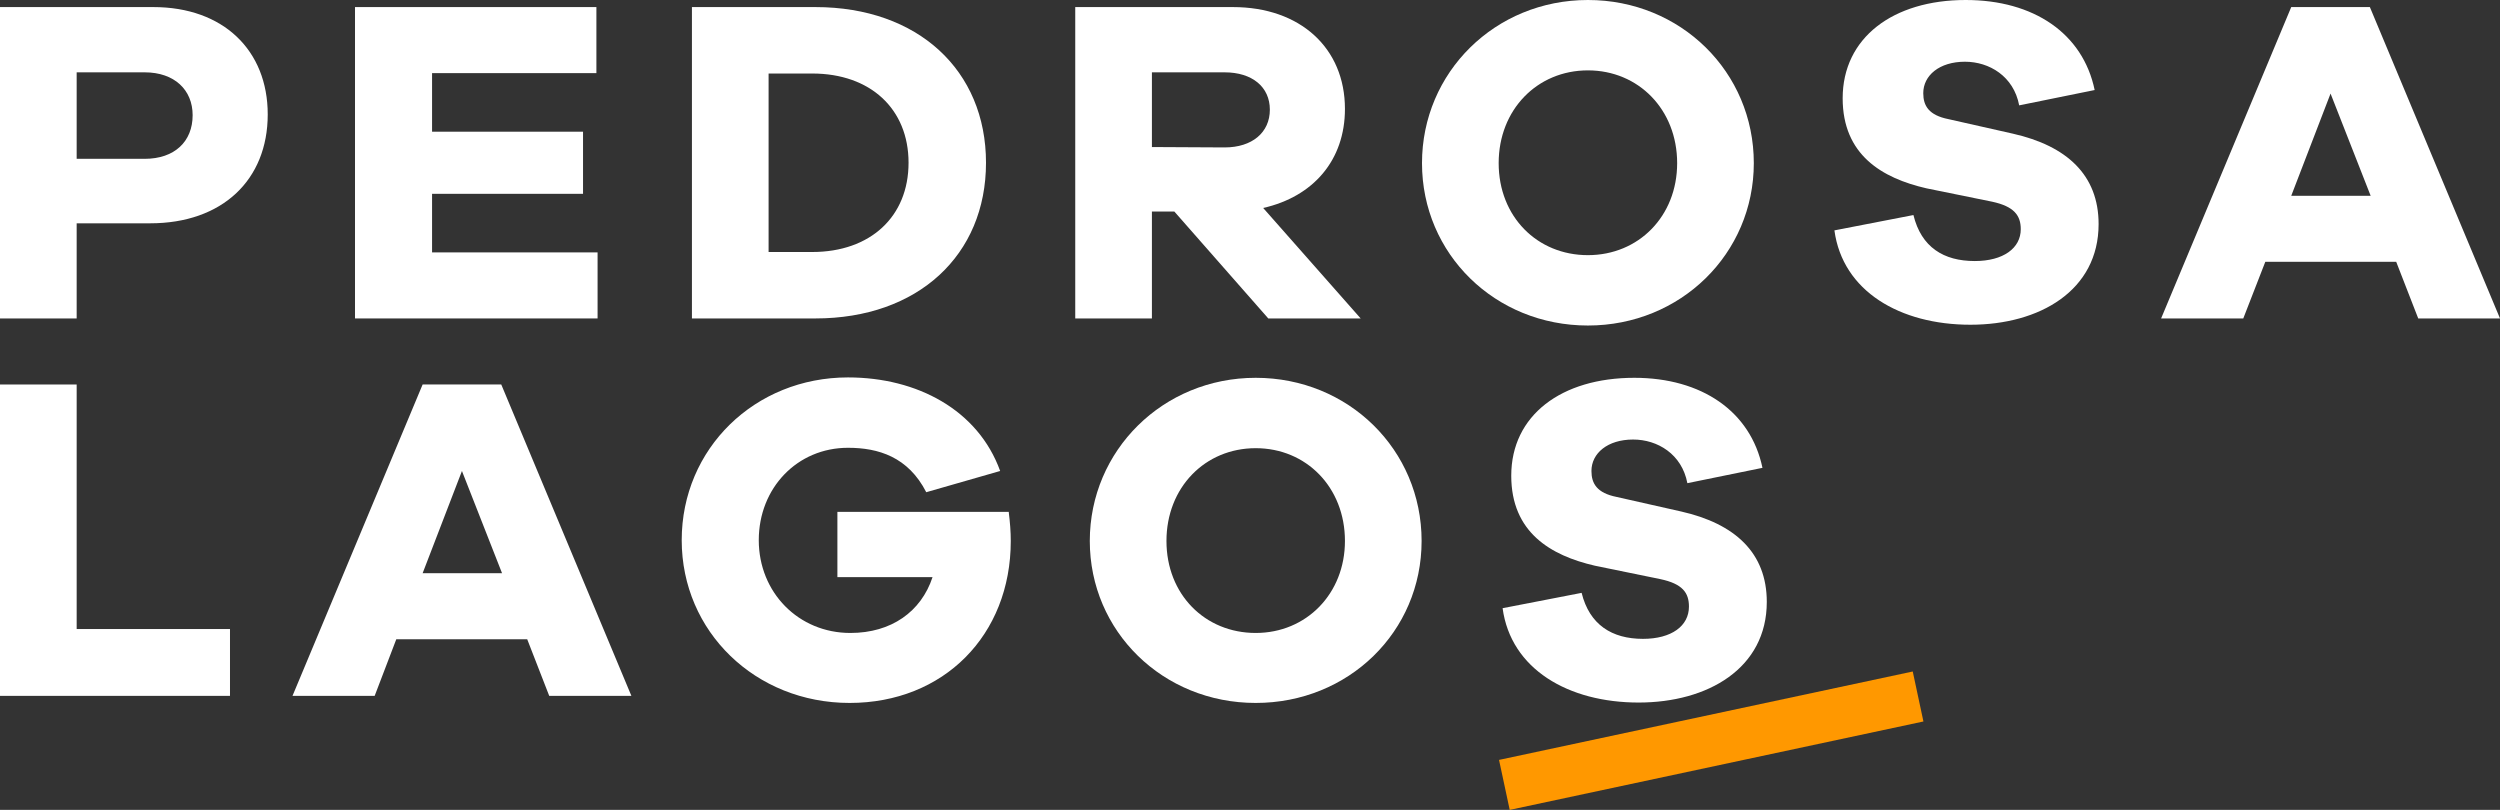
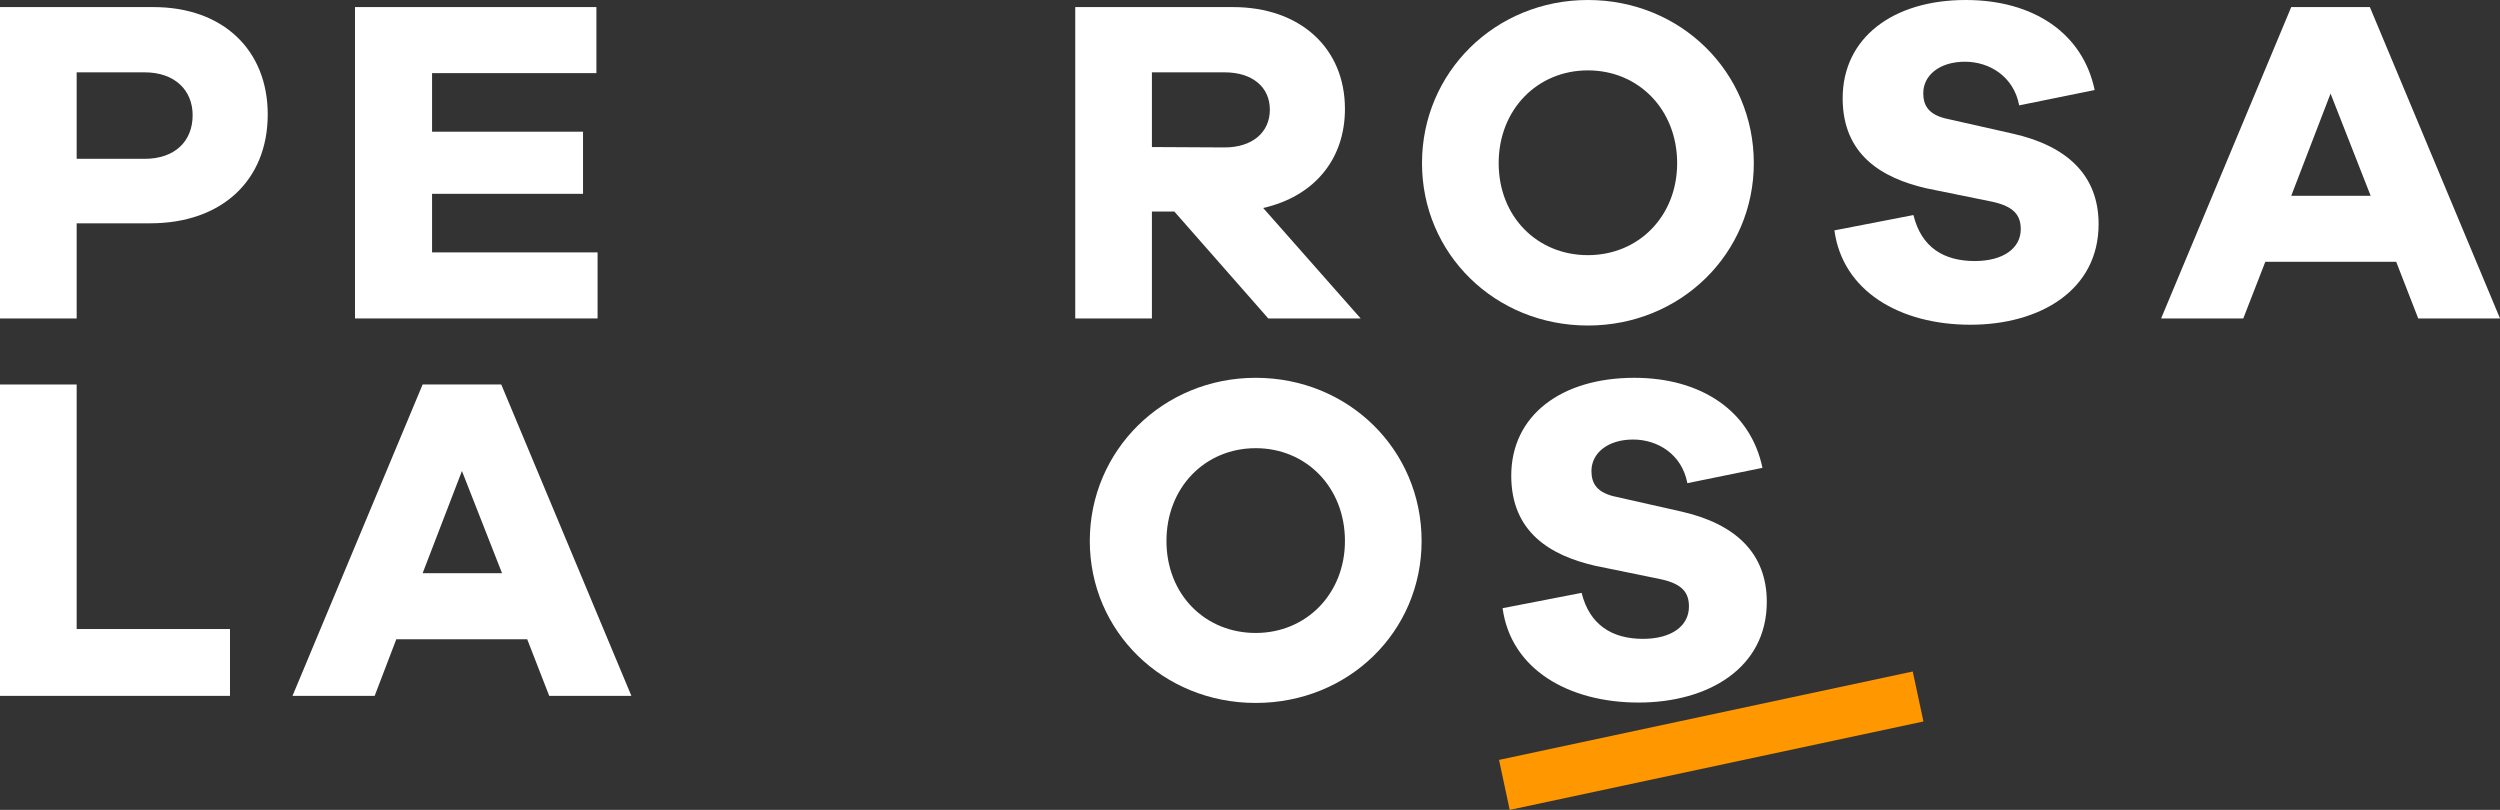
<svg xmlns="http://www.w3.org/2000/svg" id="Capa_1" x="0px" y="0px" viewBox="0 0 635.9 206" style="enable-background:new 0 0 635.9 206;" xml:space="preserve">
  <rect x="0" y="0" width="635.9" height="206" fill="#333333" stroke="none" />
  <style type="text/css">	.st0{fill:#FFFFFF;}	.st1{fill:#FF9800;}</style>
  <path class="st0" d="M39,1.8c17.8,0,29.1,11,29.1,27.3c0,16.7-11.6,27.7-29.9,27.7H19.5V81H0V1.8H39z M36.8,40.4 c7.6,0,12.2-4.4,12.2-11.1c0-6.4-4.6-10.9-12.2-10.9H19.5v22L36.8,40.4z" />
  <path class="st0" d="M152,81H90.3V1.8h61.4v16.8h-41.8v14.9h38.4v15.8h-38.4v14.9H152V81z" />
-   <path class="st0" d="M207.4,1.8c26.1,0,43.4,16.1,43.4,39.6S233.5,81,207.4,81H176V1.8H207.4z M206.6,64.1c14.8,0,24.5-9,24.5-22.7 s-9.7-22.7-24.5-22.7h-11.1v45.4H206.6z" />
-   <path class="st0" d="M322.6,81l-23.9-27.2h-5.7V81h-19.5V1.8h40.1c17.1,0,28.5,10.4,28.5,25.9c0,13-8,22.3-20.8,25.2L346.1,81H322.6 z M311.5,37.5c7,0,11.5-3.8,11.5-9.6s-4.5-9.5-11.5-9.5H293v19L311.5,37.5z" />
+   <path class="st0" d="M322.6,81l-23.9-27.2h-5.7V81h-19.5V1.8h40.1c17.1,0,28.5,10.4,28.5,25.9c0,13-8,22.3-20.8,25.2L346.1,81H322.6 M311.5,37.5c7,0,11.5-3.8,11.5-9.6s-4.5-9.5-11.5-9.5H293v19L311.5,37.5z" />
  <path class="st0" d="M446.1,41.5c0,23-18.6,41.3-42.2,41.3s-42.2-18.2-42.2-41.3S380.3,0,403.9,0S446.1,18.3,446.1,41.5z  M426.6,41.5c0-13.6-9.8-23.6-22.7-23.6s-22.7,10-22.7,23.6s9.8,23.4,22.7,23.4S426.6,55,426.6,41.5z" />
  <path class="st0" d="M532.8,22.9l-19.2,3.9c-1.4-7.4-7.6-11.1-13.8-11.1c-6.5,0-10.6,3.5-10.6,8c0,3.2,1.4,5.6,6.4,6.6L512,34 c13.7,3.1,21.8,10.5,21.8,23c0,16.9-15,25.6-32.6,25.6c-17.9,0-32.5-8.5-34.6-24l20.1-3.9c2,8.2,7.7,11.7,15.6,11.7 c7.3,0,11.7-3.3,11.7-8.1c0-3.5-1.7-5.8-7.3-7L490,47.9c-11.3-2.6-21.3-8.5-21.3-22.9C468.7,9.6,481.5,0,500,0 C517.3,0,529.8,8.5,532.8,22.9z" />
  <path class="st0" d="M615.1,81l-5.6-14.4h-33.3L570.6,81h-20.9l33.1-79.2h20L635.9,81H615.1z M592.8,23.8l-10,26H603L592.8,23.8z" />
  <path class="st0" d="M58.5,177H0V97.8h19.5V160h39L58.5,177z" />
  <path class="st0" d="M139.7,177l-5.6-14.4h-33.3L95.3,177H74.4l33.1-79.2h20l33.1,79.2H139.7z M117.5,119.8l-10,26h20.2L117.5,119.8 z" />
-   <path class="st0" d="M256.6,130.4c0.3,2.4,0.5,4.8,0.5,7.2c0,24-17.1,41.2-41,41.2s-42.7-18.1-42.7-41.4s18.6-41.4,42.3-41.4 c17.6,0,33.1,8.3,38.7,23.8l-18.8,5.4c-4.6-9-12.2-11.3-19.9-11.3c-12.9,0-22.7,10.2-22.7,23.5s10.1,23.6,23.3,23.6 c10.4,0,18-5.4,20.9-14.2H213v-16.6H256.6z" />
  <path class="st0" d="M361.6,137.6c0,23.1-18.6,41.2-42.2,41.2s-42.2-18.2-42.2-41.2s18.6-41.5,42.2-41.5S361.6,114.4,361.6,137.6z  M342.1,137.6c0-13.6-9.8-23.6-22.7-23.6s-22.7,10-22.7,23.6s9.8,23.4,22.7,23.4S342.1,151,342.1,137.6z" />
  <path class="st0" d="M448.3,119l-19.1,3.9c-1.4-7.4-7.6-11.1-13.8-11.1c-6.5,0-10.6,3.5-10.6,8c0,3.2,1.4,5.6,6.4,6.6l16.4,3.7 c13.7,3.1,21.8,10.5,21.8,23c0,16.9-15,25.6-32.6,25.6c-17.9,0-32.5-8.5-34.6-24l20.1-3.9c2,8.1,7.7,11.7,15.6,11.7 c7.3,0,11.7-3.3,11.7-8.2c0-3.5-1.6-5.8-7.3-7l-16.6-3.4c-11.3-2.6-21.3-8.5-21.3-22.9c0-15.4,12.8-24.9,31.3-24.9 C432.8,96.1,445.3,104.6,448.3,119z" />
  <rect x="381.4" y="182" transform="matrix(0.978 -0.209 0.209 0.978 -29.755 95.005)" class="st1" width="107.6" height="13" />
</svg>